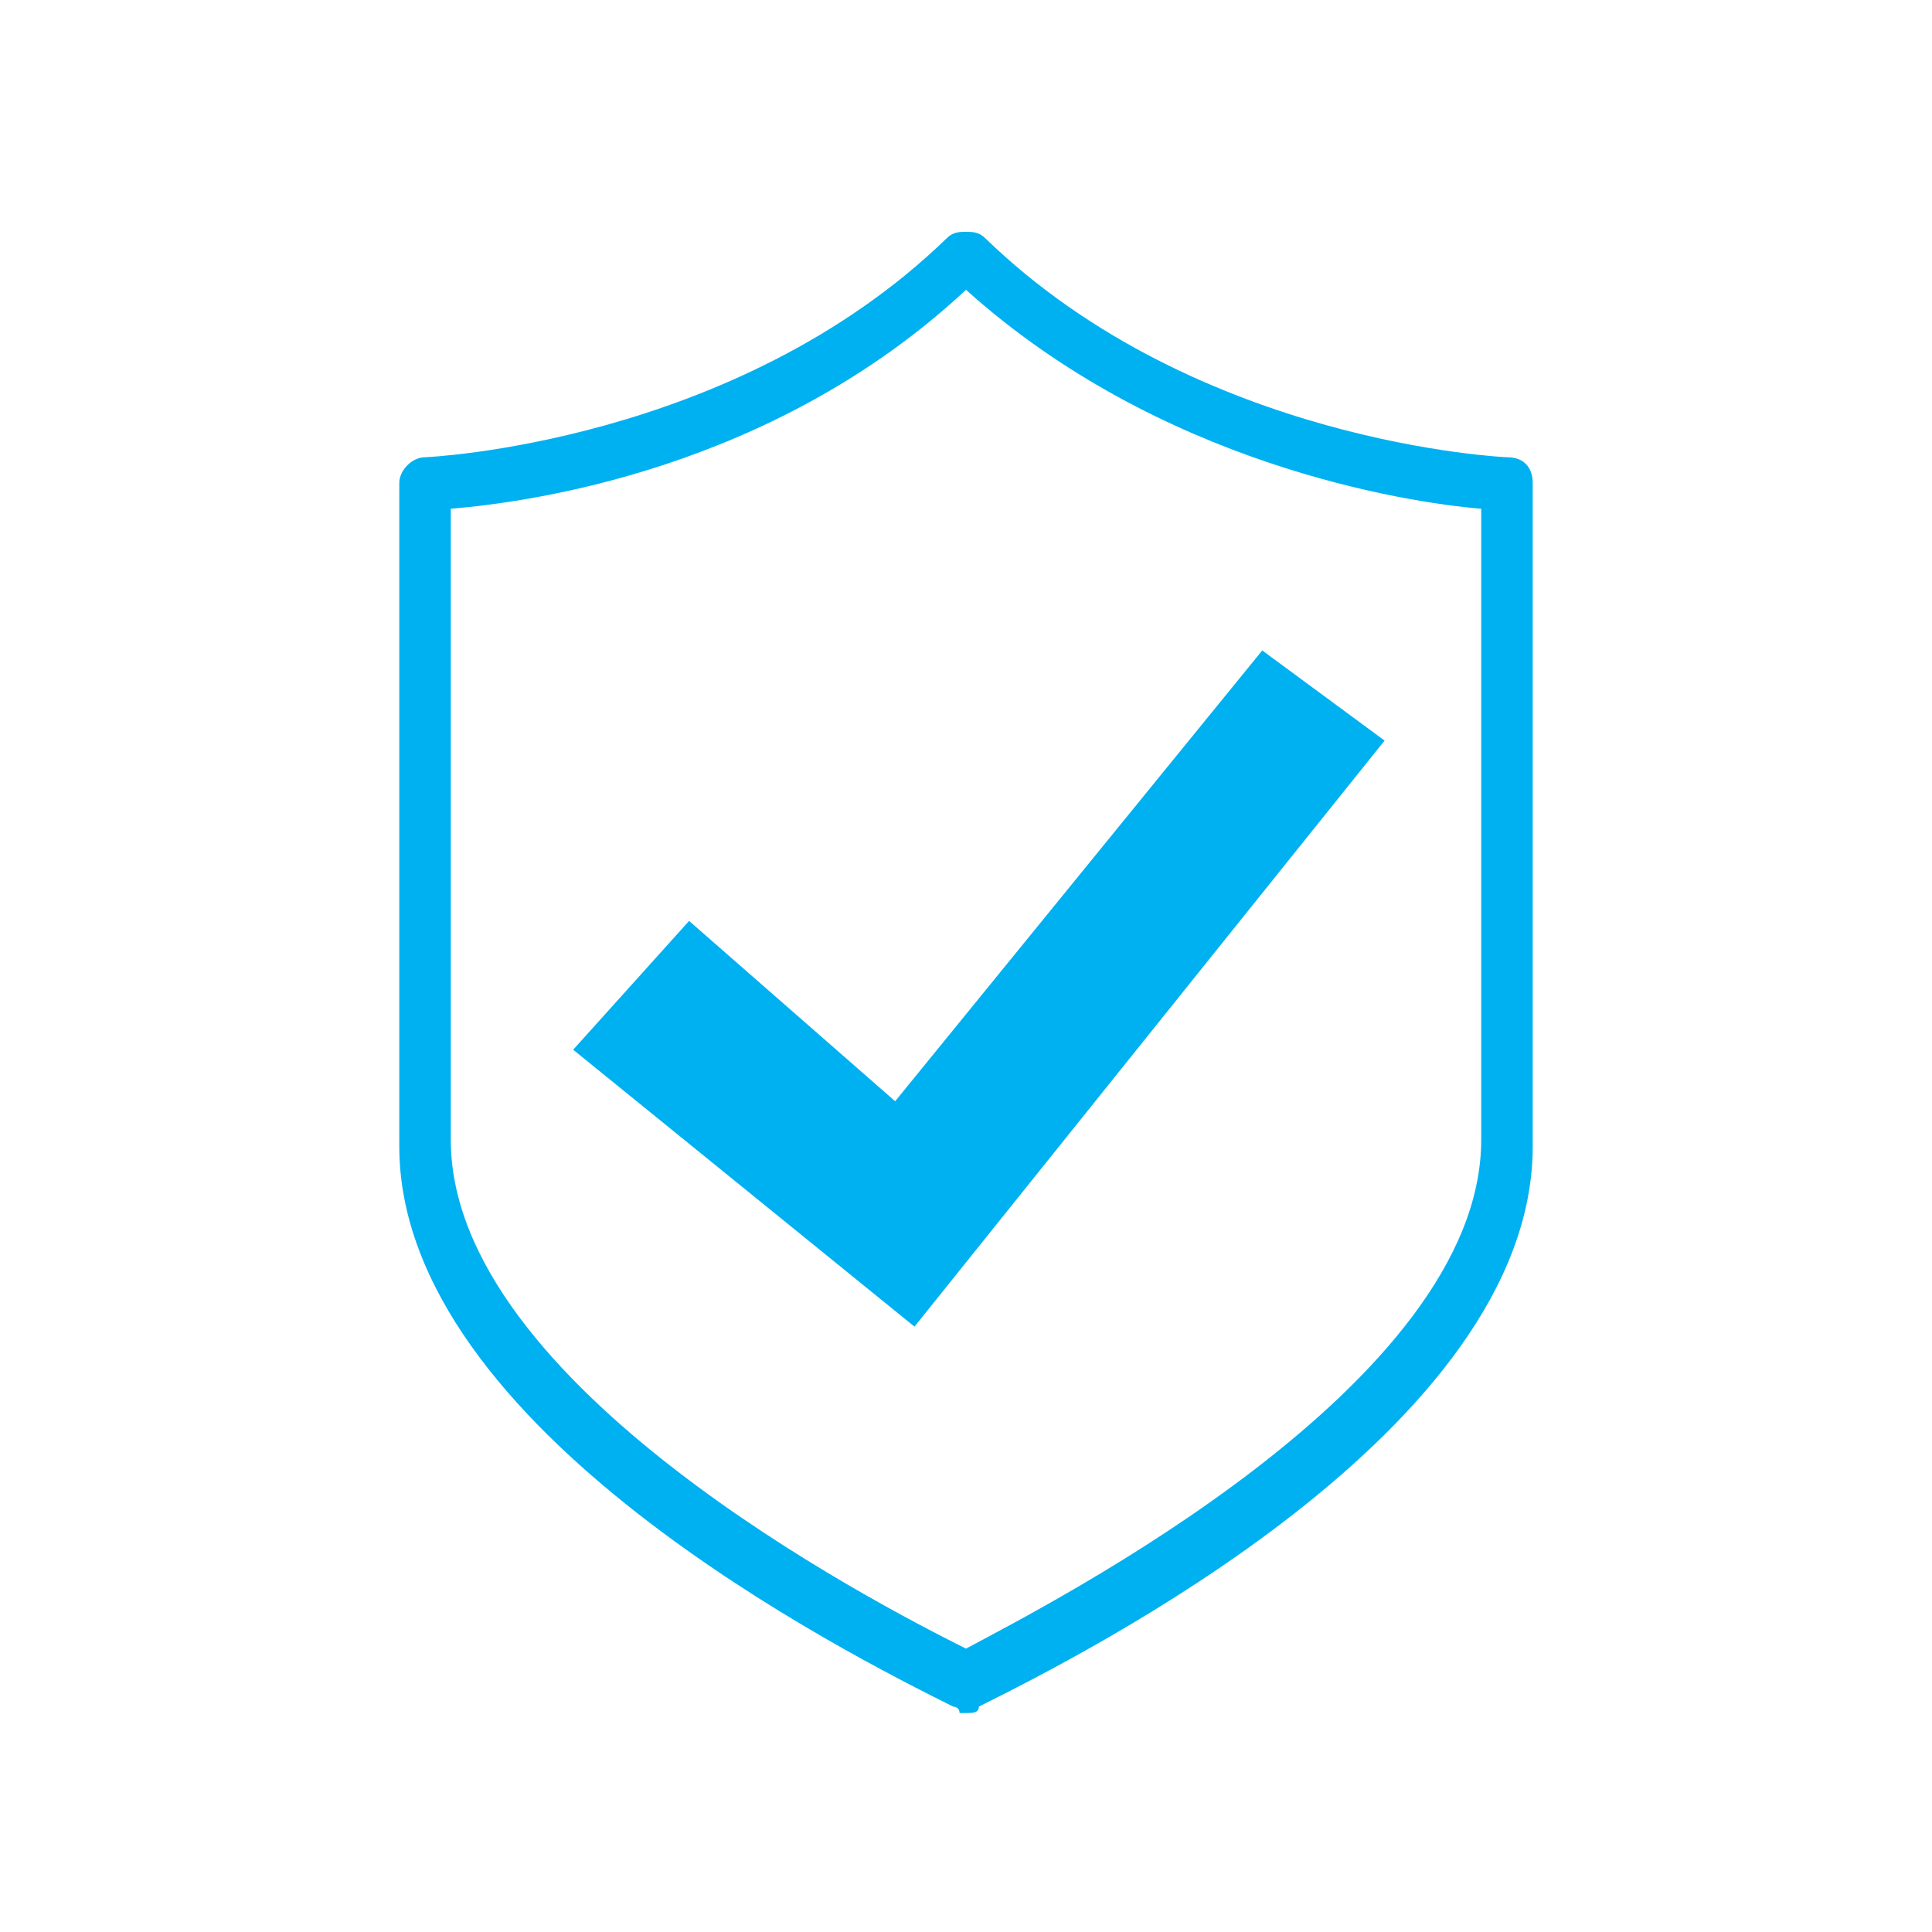
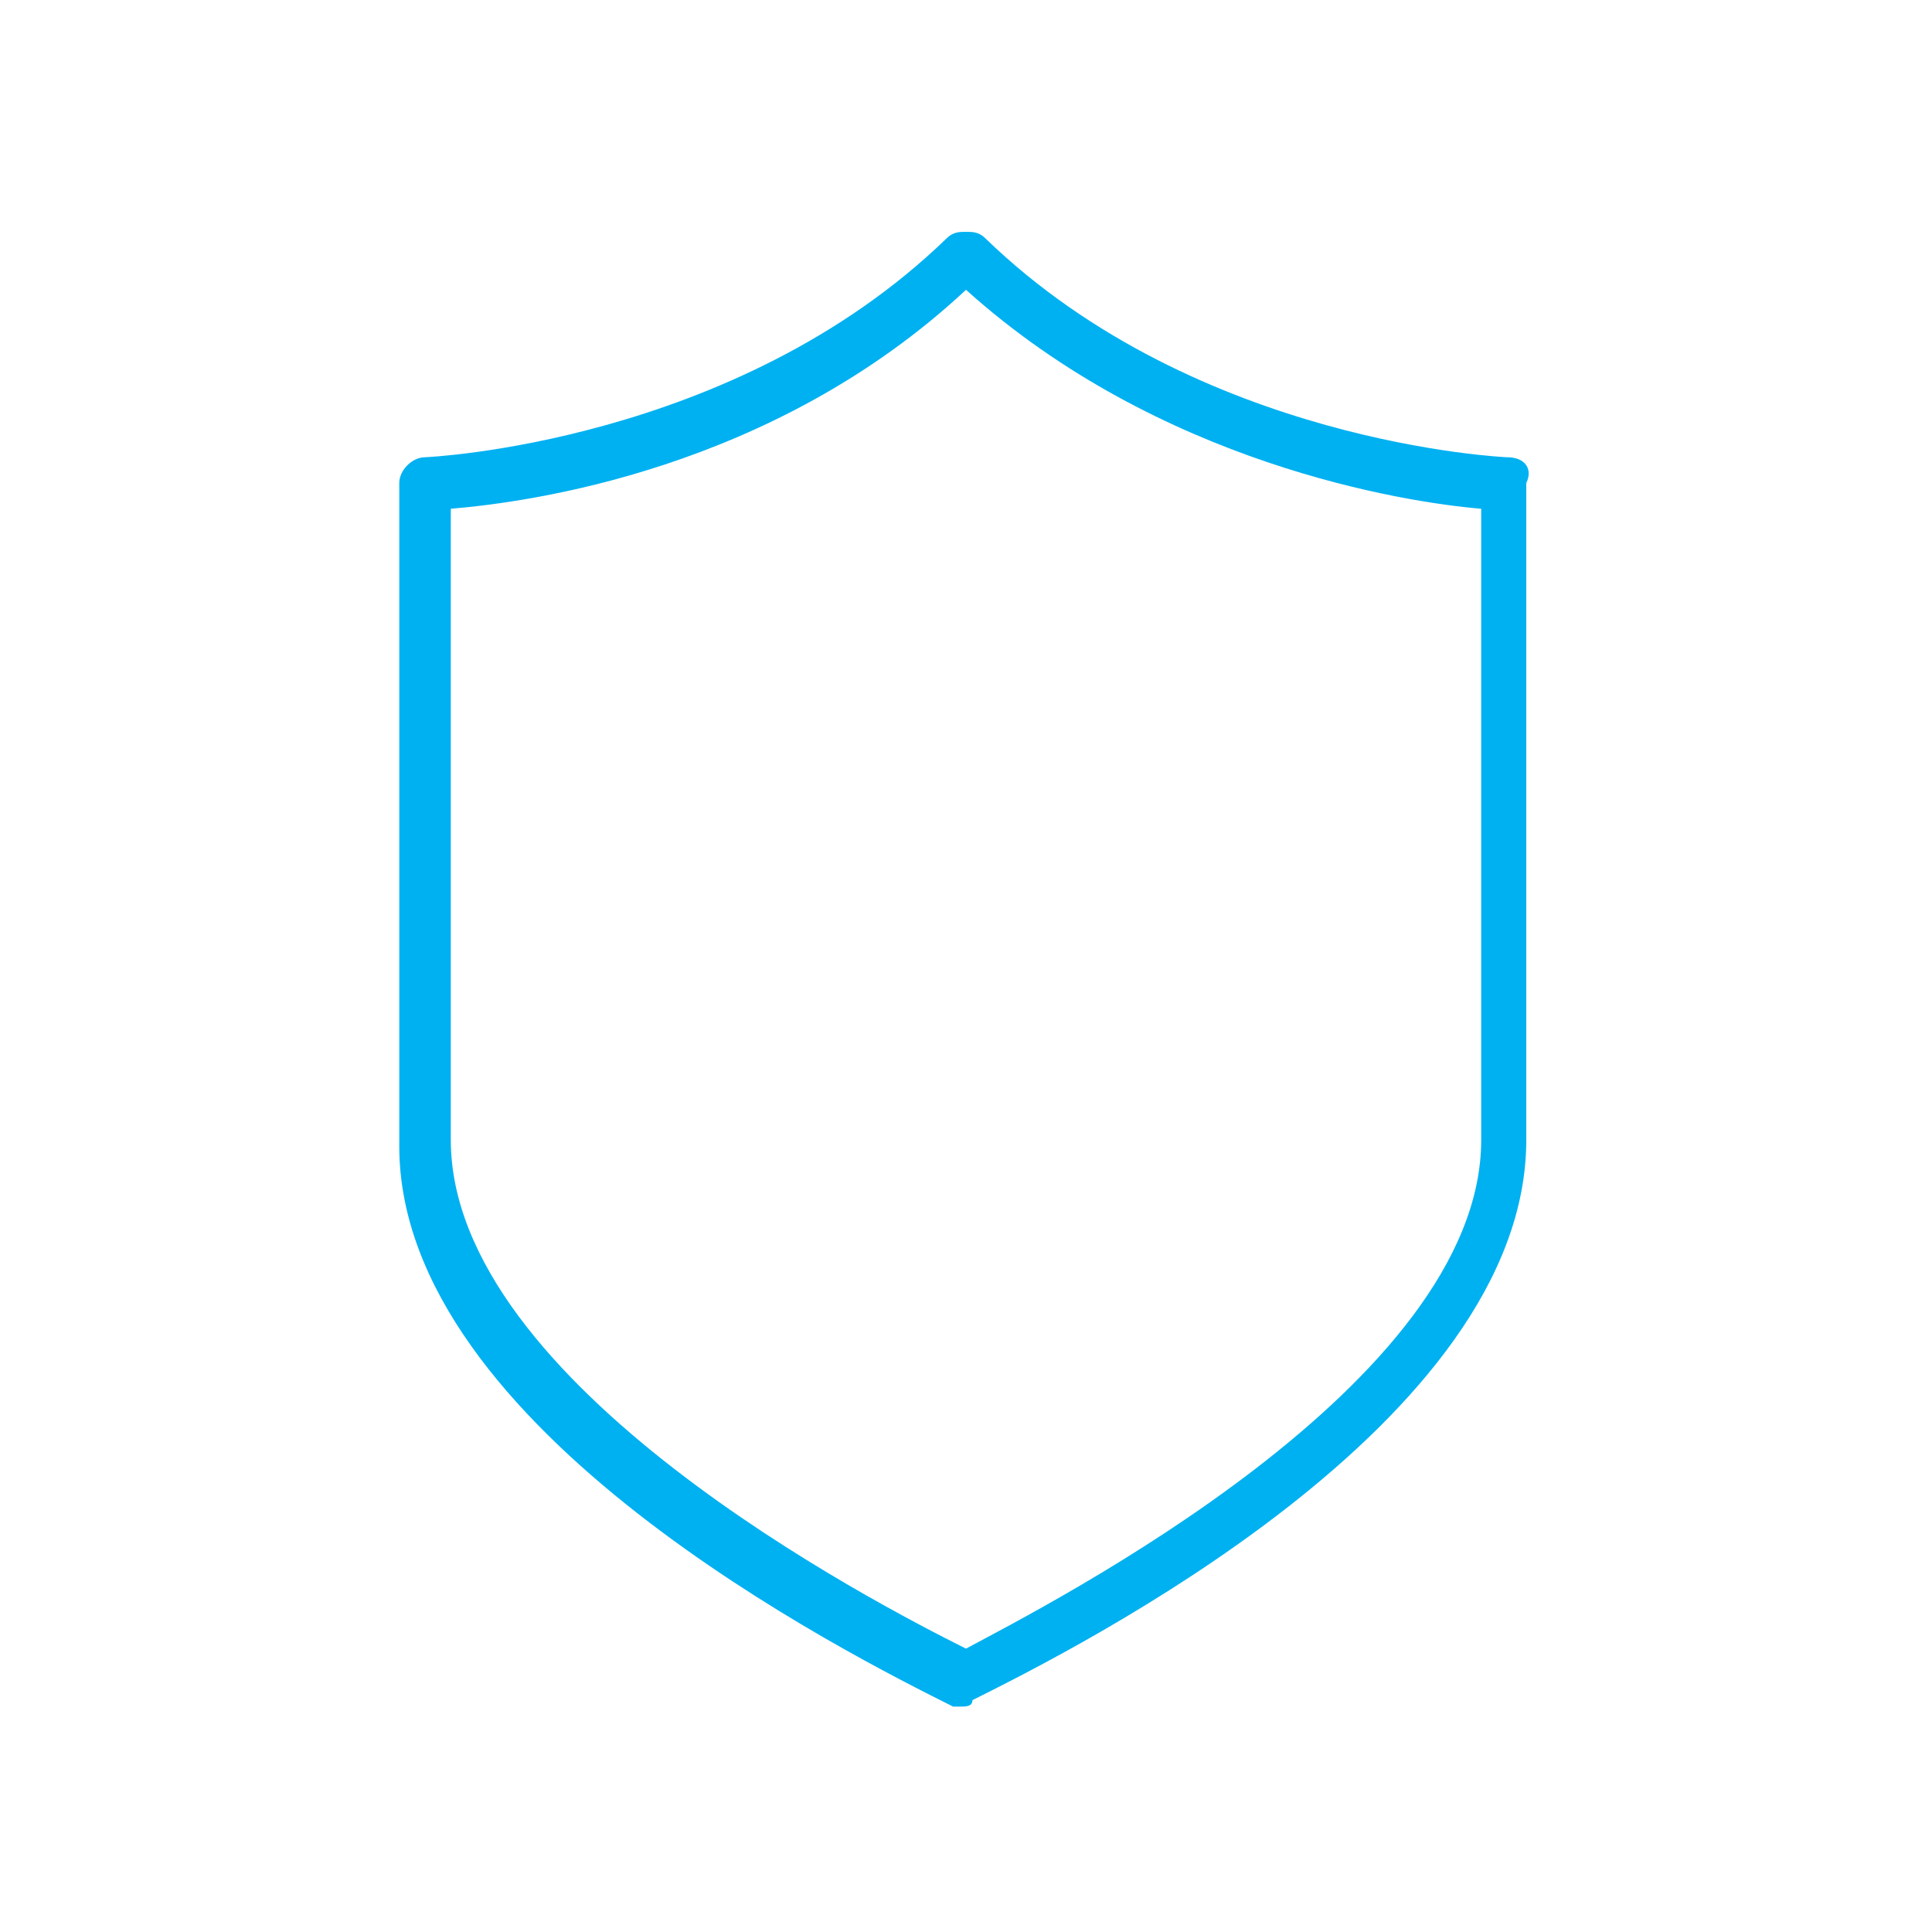
<svg xmlns="http://www.w3.org/2000/svg" version="1.1" id="Capa_1" x="0px" y="0px" viewBox="0 0 30 30" style="enable-background:new 0 0 30 30;" xml:space="preserve">
  <style type="text/css">
	.st0{fill:#00B1F1;}
</style>
  <g>
-     <path class="st0" d="M23.4,7.1c0,0-4.8-0.2-8.1-3.4c0,0,0,0,0,0c-0.1-0.1-0.2-0.1-0.3-0.1c-0.1,0-0.2,0-0.3,0.1c0,0,0,0,0,0   c-3.3,3.2-8.1,3.4-8.1,3.4c-0.2,0-0.4,0.2-0.4,0.4v10.3c0,4.4,7,7.9,8.6,8.7c0,0,0.1,0,0.1,0.1c0,0,0.1,0,0.1,0   c0.1,0,0.2,0,0.2-0.1c1.6-0.8,8.6-4.3,8.6-8.7V7.5C23.8,7.3,23.7,7.1,23.4,7.1z M23,17.7c0,3.8-6.7,7.2-8,7.9c-1.4-0.7-8-4.1-8-7.9   V7.9c1.2-0.1,5-0.6,8-3.4c3,2.7,6.8,3.3,8,3.4V17.7z" />
-     <polygon class="st0" points="10.7,14.3 8.9,16.3 14.2,20.6 21.5,11.5 19.6,10.1 13.9,17.1  " />
+     <path class="st0" d="M23.4,7.1c0,0-4.8-0.2-8.1-3.4c0,0,0,0,0,0c-0.1-0.1-0.2-0.1-0.3-0.1c-0.1,0-0.2,0-0.3,0.1c0,0,0,0,0,0   c-3.3,3.2-8.1,3.4-8.1,3.4c-0.2,0-0.4,0.2-0.4,0.4v10.3c0,4.4,7,7.9,8.6,8.7c0,0,0.1,0,0.1,0   c0.1,0,0.2,0,0.2-0.1c1.6-0.8,8.6-4.3,8.6-8.7V7.5C23.8,7.3,23.7,7.1,23.4,7.1z M23,17.7c0,3.8-6.7,7.2-8,7.9c-1.4-0.7-8-4.1-8-7.9   V7.9c1.2-0.1,5-0.6,8-3.4c3,2.7,6.8,3.3,8,3.4V17.7z" />
  </g>
</svg>